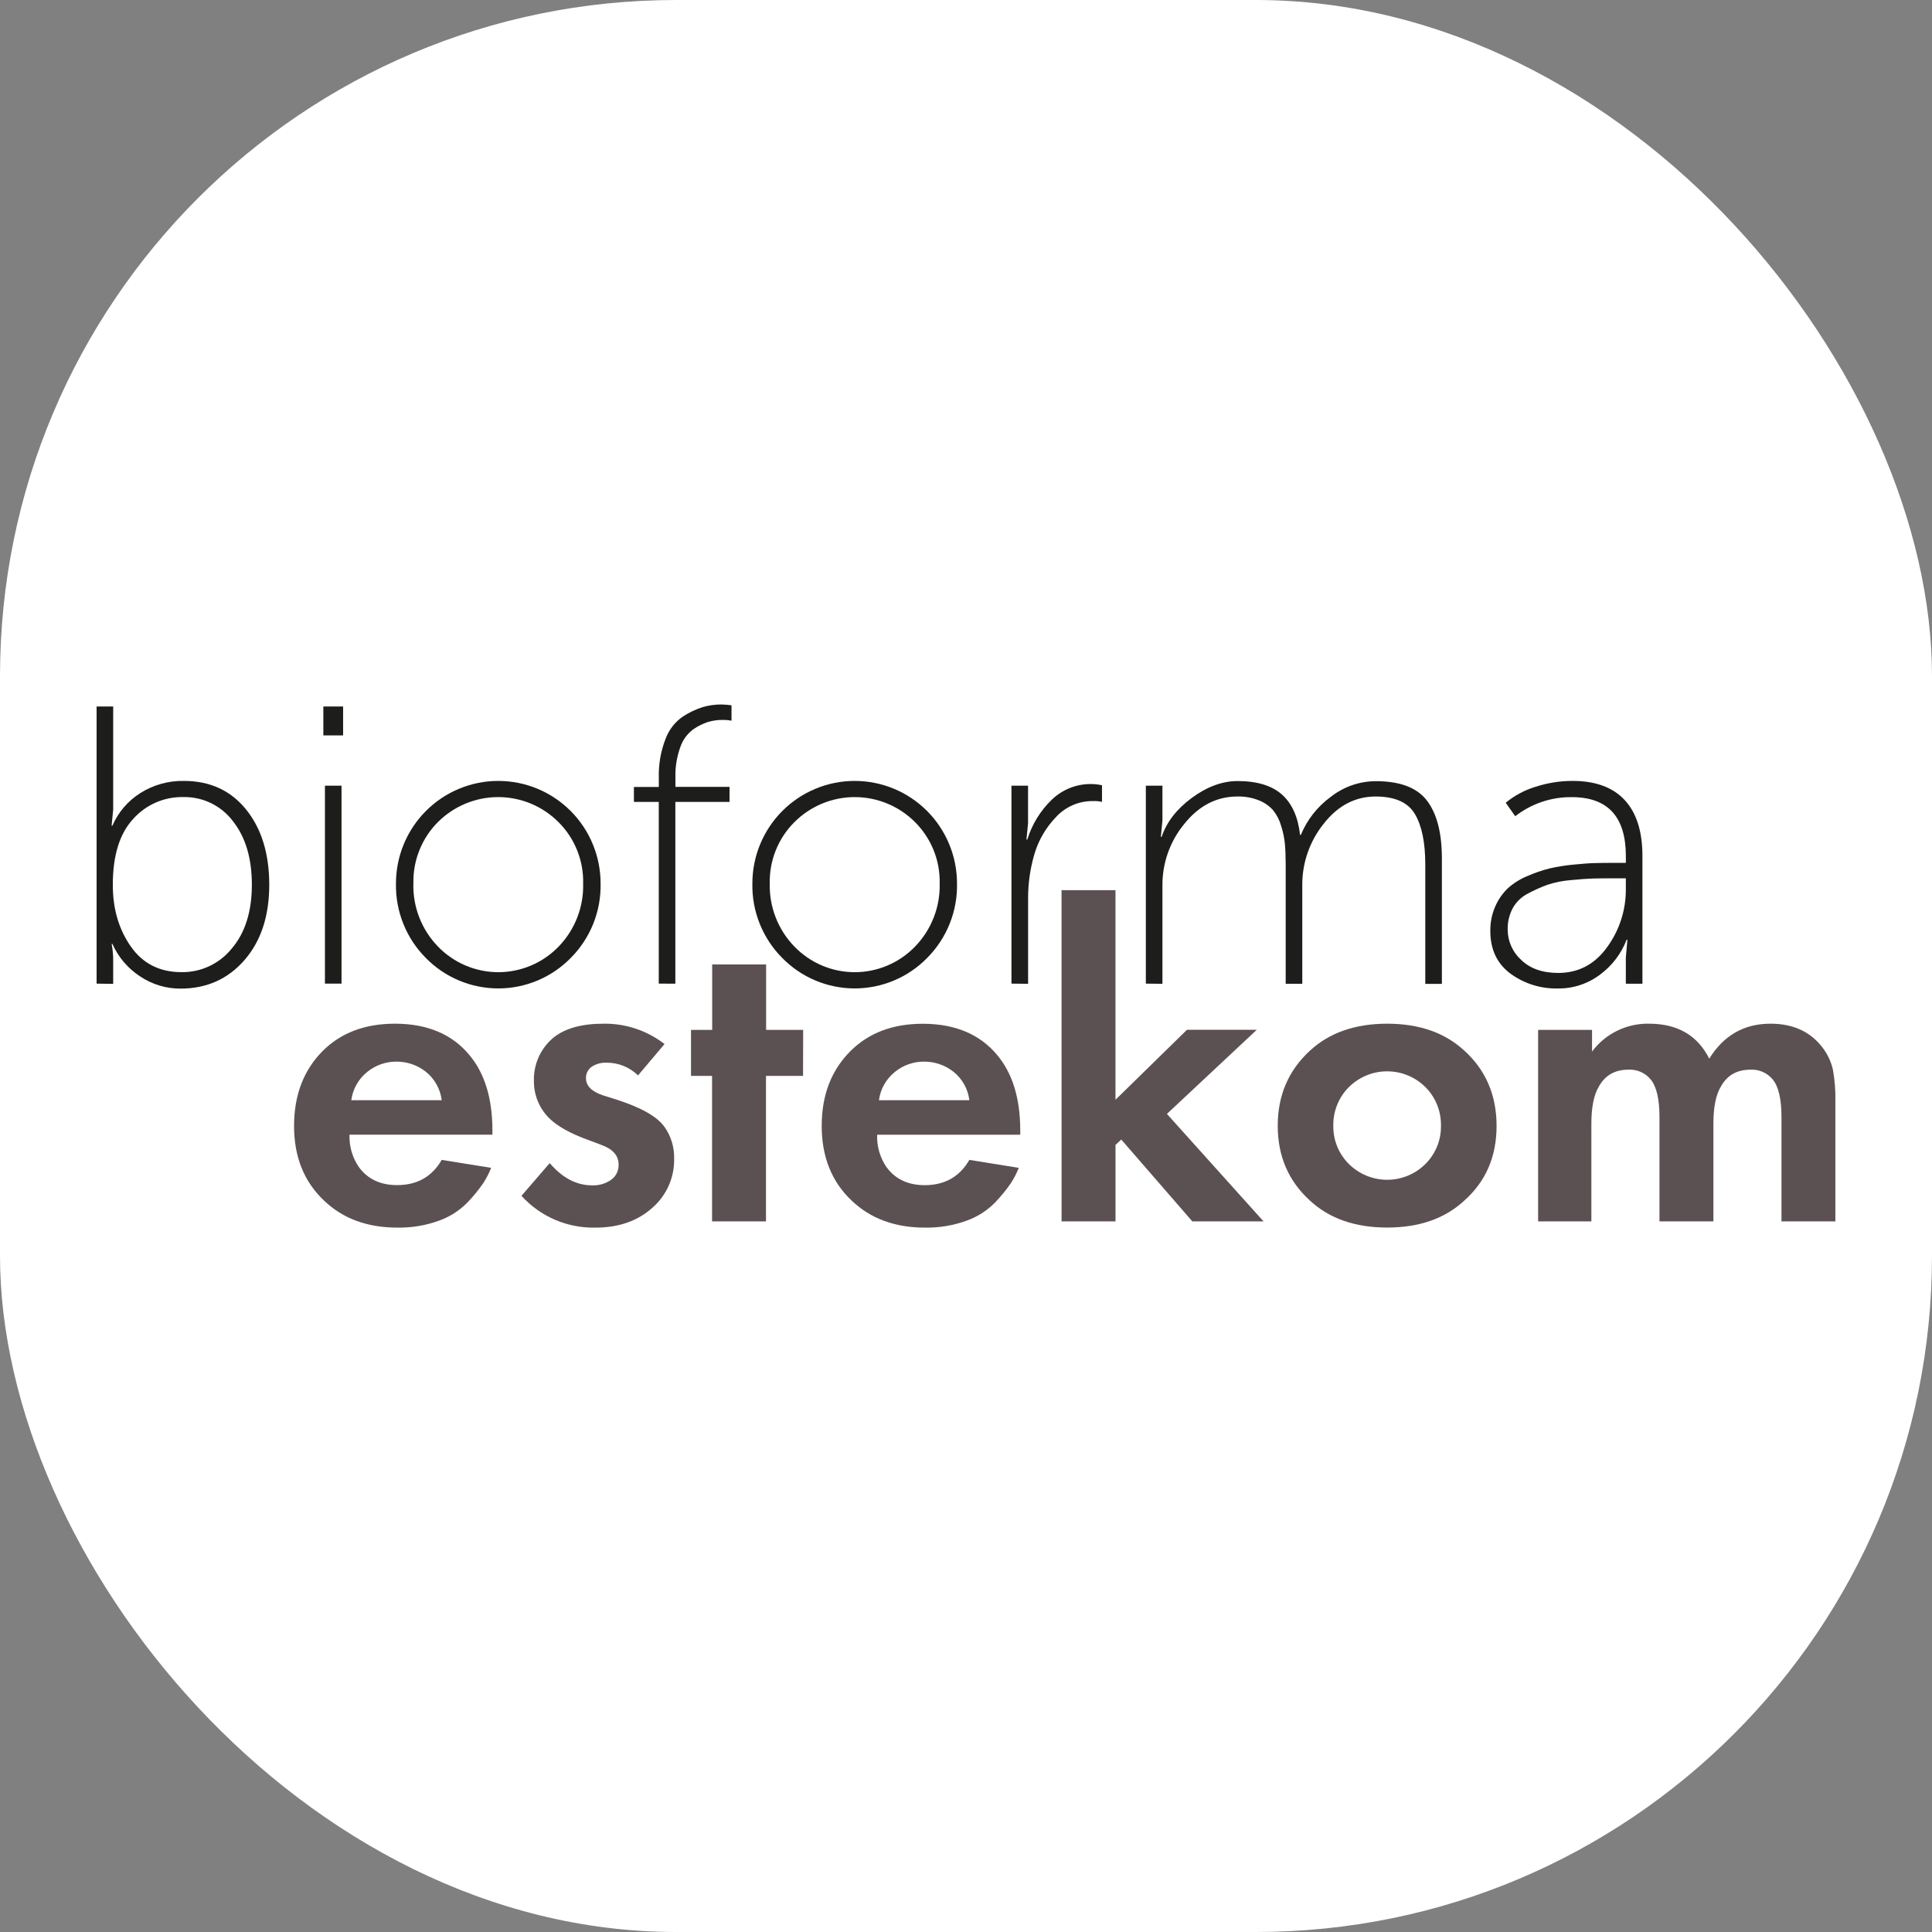
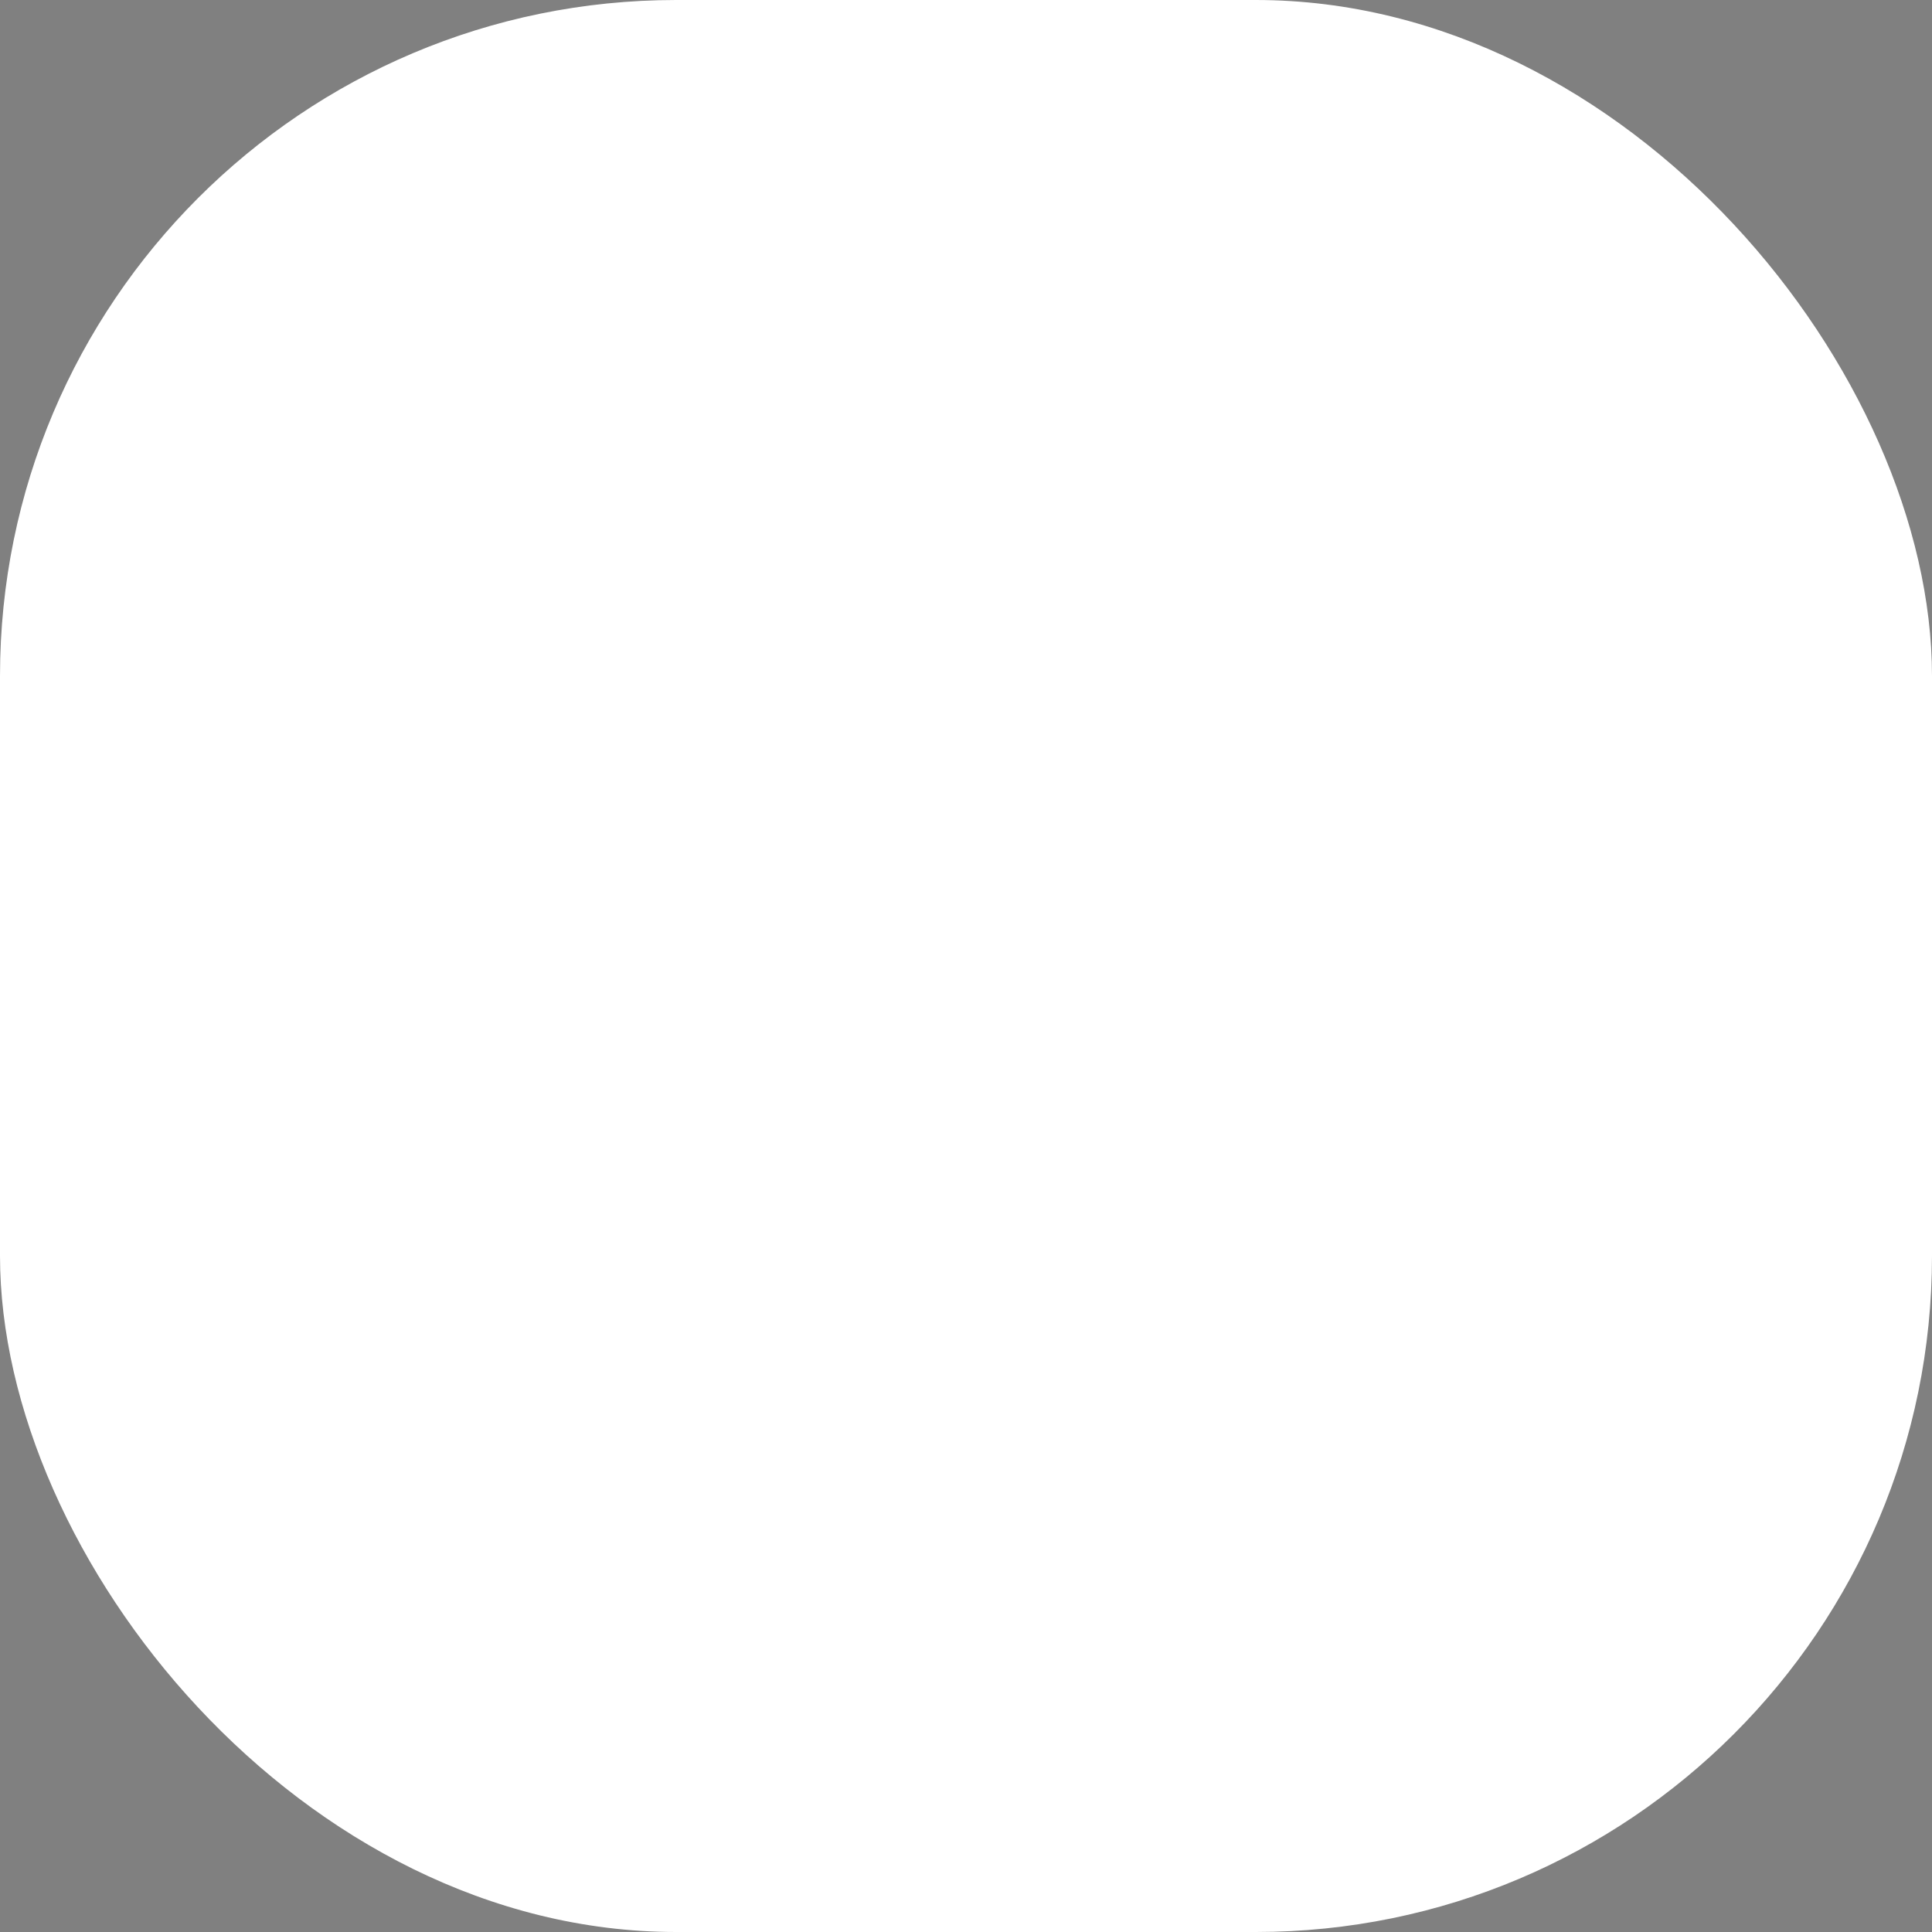
<svg xmlns="http://www.w3.org/2000/svg" version="1.1" width="1000" height="1000">
  <rect width="100%" height="100%" fill="#808080" stroke="none" />
  <g clip-path="url(#SvgjsClipPath1028)">
    <rect width="1000" height="1000" fill="#ffffff" />
    <g transform="matrix(7.317,0,0,7.317,50,364.634)">
      <svg version="1.1" width="123" height="37">
        <svg width="123" height="37" viewBox="0 0 123 37" fill="none">
          <g clip-path="url(#clip0_260_1900)">
            <path d="M0 19.747V0.142H1.174V7.423L1.062 8.572H1.118C1.531 7.619 2.223 6.814 3.102 6.262C4.022 5.684 5.09 5.387 6.176 5.408C8.021 5.408 9.488 6.082 10.577 7.432C11.666 8.782 12.212 10.556 12.213 12.754C12.213 14.958 11.631 16.732 10.465 18.076C9.3 19.42 7.795 20.094 5.952 20.1C4.928 20.107 3.926 19.805 3.075 19.234C2.215 18.673 1.535 17.875 1.118 16.936H1.062C1.142 17.341 1.18 17.755 1.174 18.168V19.765L0 19.747ZM1.147 12.774C1.147 14.455 1.57 15.902 2.417 17.116C3.264 18.329 4.461 18.935 6.008 18.935C6.687 18.945 7.359 18.8 7.974 18.511C8.589 18.222 9.131 17.797 9.558 17.268C10.508 16.157 10.983 14.649 10.983 12.745C10.983 10.878 10.535 9.378 9.637 8.246C9.227 7.706 8.696 7.271 8.086 6.976C7.477 6.681 6.806 6.535 6.129 6.55C5.461 6.537 4.797 6.669 4.185 6.937C3.572 7.205 3.025 7.604 2.581 8.105C1.623 9.141 1.145 10.697 1.147 12.774Z" fill="#1D1D1B" />
            <path d="M16.04 2.186V0.142H17.438V2.186H16.04ZM16.152 19.747V5.743H17.326V19.747H16.152Z" fill="#1D1D1B" />
            <path d="M21.177 12.662C21.177 11.709 21.364 10.766 21.728 9.886C22.091 9.006 22.625 8.206 23.297 7.532C23.969 6.859 24.767 6.324 25.645 5.96C26.523 5.595 27.464 5.408 28.415 5.408C29.365 5.408 30.306 5.595 31.184 5.96C32.062 6.324 32.86 6.859 33.532 7.532C34.205 8.206 34.738 9.006 35.102 9.886C35.465 10.766 35.652 11.709 35.652 12.662C35.673 13.637 35.496 14.606 35.134 15.511C34.771 16.415 34.23 17.238 33.543 17.928C32.874 18.611 32.076 19.154 31.196 19.525C30.315 19.895 29.37 20.086 28.415 20.086C27.459 20.086 26.514 19.895 25.634 19.525C24.753 19.154 23.955 18.611 23.286 17.928C22.599 17.237 22.058 16.415 21.696 15.51C21.334 14.605 21.157 13.637 21.177 12.662ZM22.407 12.662C22.386 13.486 22.529 14.305 22.829 15.072C23.129 15.839 23.579 16.539 24.153 17.129C24.706 17.701 25.369 18.156 26.102 18.467C26.834 18.777 27.622 18.938 28.417 18.938C29.212 18.938 30 18.777 30.732 18.467C31.464 18.156 32.127 17.701 32.681 17.129C33.253 16.538 33.702 15.839 34 15.072C34.299 14.304 34.441 13.485 34.418 12.662C34.437 11.857 34.291 11.057 33.991 10.311C33.691 9.565 33.242 8.887 32.672 8.32C31.541 7.188 30.007 6.552 28.408 6.552C26.809 6.552 25.275 7.188 24.144 8.32C23.576 8.889 23.131 9.567 22.833 10.313C22.535 11.059 22.391 11.858 22.411 12.662H22.407Z" fill="#1D1D1B" />
            <path d="M39.767 19.747V6.892H38.009V5.835H39.771V5.183C39.745 4.245 39.906 3.312 40.245 2.438C40.484 1.789 40.919 1.231 41.49 0.841C41.924 0.561 42.394 0.339 42.886 0.182C43.309 0.061 43.746 0 44.185 0C44.429 0.005 44.672 0.024 44.913 0.058V1.149C44.702 1.107 44.486 1.088 44.271 1.093C43.93 1.092 43.591 1.138 43.263 1.233C42.891 1.354 42.538 1.529 42.215 1.752C41.786 2.067 41.464 2.507 41.293 3.012C41.044 3.699 40.926 4.426 40.945 5.156V5.83H44.773V6.894H40.94V19.75L39.767 19.747Z" fill="#1D1D1B" />
            <path d="M46.389 12.662C46.389 10.738 47.152 8.893 48.509 7.532C49.867 6.172 51.708 5.408 53.627 5.408C55.547 5.408 57.388 6.172 58.745 7.532C60.102 8.893 60.865 10.738 60.865 12.662C60.885 13.637 60.708 14.605 60.346 15.51C59.983 16.415 59.442 17.237 58.755 17.928C58.087 18.611 57.289 19.154 56.408 19.525C55.528 19.895 54.582 20.086 53.627 20.086C52.672 20.086 51.727 19.895 50.846 19.525C49.965 19.154 49.167 18.611 48.499 17.928C47.812 17.238 47.27 16.415 46.908 15.511C46.545 14.606 46.369 13.637 46.389 12.662ZM47.619 12.662C47.598 13.486 47.741 14.305 48.041 15.072C48.341 15.84 48.791 16.539 49.365 17.129C49.919 17.701 50.582 18.156 51.314 18.467C52.047 18.777 52.834 18.938 53.629 18.938C54.425 18.938 55.212 18.777 55.944 18.467C56.677 18.156 57.34 17.701 57.894 17.129C58.467 16.539 58.917 15.839 59.217 15.072C59.517 14.305 59.66 13.486 59.639 12.662C59.657 11.857 59.512 11.057 59.212 10.311C58.912 9.565 58.463 8.888 57.894 8.32C56.762 7.188 55.228 6.552 53.629 6.552C52.03 6.552 50.497 7.188 49.365 8.32C48.795 8.887 48.346 9.565 48.046 10.311C47.746 11.057 47.601 11.857 47.619 12.662Z" fill="#1D1D1B" />
            <path d="M64.716 19.747V5.743H65.89V8.404L65.777 9.553H65.838C66.168 8.482 66.764 7.512 67.57 6.735C68.034 6.287 68.6 5.959 69.219 5.781C69.838 5.603 70.491 5.58 71.121 5.713V6.89C70.91 6.842 70.693 6.823 70.477 6.834C69.983 6.828 69.494 6.927 69.041 7.125C68.589 7.323 68.183 7.615 67.851 7.981C67.136 8.726 66.613 9.635 66.327 10.628C66.037 11.629 65.891 12.666 65.894 13.708V19.759L64.716 19.747Z" fill="#1D1D1B" />
-             <path d="M74.223 19.747V5.743H75.396V8.217L75.284 9.364H75.34C75.693 8.314 76.406 7.395 77.477 6.606C78.548 5.818 79.624 5.421 80.704 5.417C82.084 5.417 83.131 5.734 83.846 6.368C84.561 7.002 84.99 7.955 85.132 9.225H85.188C85.629 8.157 86.354 7.232 87.284 6.55C88.199 5.824 89.331 5.427 90.498 5.426C92.211 5.426 93.417 5.887 94.116 6.811C94.815 7.735 95.164 9.093 95.164 10.887V19.765H93.99V11.308C93.99 9.775 93.748 8.593 93.263 7.763C92.778 6.932 91.853 6.514 90.487 6.51C89.033 6.51 87.803 7.155 86.797 8.444C85.812 9.674 85.279 11.208 85.289 12.786V19.759H84.115V11.301C84.115 10.741 84.095 10.259 84.059 9.857C84.015 9.424 83.926 8.997 83.792 8.584C83.679 8.186 83.489 7.815 83.233 7.49C82.962 7.183 82.622 6.944 82.242 6.791C81.754 6.592 81.23 6.497 80.704 6.51C79.233 6.51 77.981 7.155 76.947 8.444C75.938 9.664 75.389 11.201 75.396 12.786V19.759L74.223 19.747Z" fill="#1D1D1B" />
-             <path d="M98.591 16.022C98.581 15.414 98.704 14.811 98.953 14.257C99.165 13.777 99.47 13.344 99.85 12.983C100.26 12.622 100.727 12.333 101.233 12.129C101.734 11.908 102.253 11.731 102.784 11.598C103.336 11.471 103.896 11.382 104.46 11.33C105.113 11.264 105.616 11.227 105.971 11.22C106.323 11.209 106.754 11.204 107.257 11.204H108.179V10.729C108.179 7.946 106.903 6.555 104.35 6.555C102.904 6.54 101.496 7.016 100.353 7.904L99.68 6.953C100.297 6.442 101.01 6.059 101.776 5.828C102.624 5.549 103.511 5.407 104.404 5.407C106.024 5.407 107.254 5.857 108.091 6.757C108.929 7.657 109.349 8.973 109.35 10.707V19.754H108.177V17.905L108.287 16.645H108.231C107.855 17.622 107.21 18.471 106.372 19.095C105.502 19.759 104.434 20.11 103.34 20.089C102.148 20.113 100.98 19.745 100.017 19.041C99.065 18.335 98.59 17.328 98.591 16.022ZM99.819 15.939C99.821 16.341 99.907 16.737 100.071 17.104C100.235 17.47 100.473 17.798 100.771 18.067C101.403 18.683 102.279 18.991 103.396 18.991C104.83 18.991 105.985 18.38 106.862 17.156C107.728 15.965 108.189 14.527 108.177 13.053V12.297H107.279C106.703 12.297 106.232 12.302 105.867 12.311C105.502 12.32 104.979 12.357 104.296 12.423C103.726 12.466 103.163 12.579 102.62 12.758C102.15 12.932 101.692 13.138 101.251 13.375C100.797 13.606 100.422 13.967 100.174 14.412C99.927 14.882 99.805 15.408 99.819 15.939Z" fill="#1D1D1B" />
+             <path d="M98.591 16.022C98.581 15.414 98.704 14.811 98.953 14.257C99.165 13.777 99.47 13.344 99.85 12.983C100.26 12.622 100.727 12.333 101.233 12.129C101.734 11.908 102.253 11.731 102.784 11.598C103.336 11.471 103.896 11.382 104.46 11.33C105.113 11.264 105.616 11.227 105.971 11.22C106.323 11.209 106.754 11.204 107.257 11.204H108.179V10.729C108.179 7.946 106.903 6.555 104.35 6.555C102.904 6.54 101.496 7.016 100.353 7.904L99.68 6.953C100.297 6.442 101.01 6.059 101.776 5.828C102.624 5.549 103.511 5.407 104.404 5.407C108.929 7.657 109.349 8.973 109.35 10.707V19.754H108.177V17.905L108.287 16.645H108.231C107.855 17.622 107.21 18.471 106.372 19.095C105.502 19.759 104.434 20.11 103.34 20.089C102.148 20.113 100.98 19.745 100.017 19.041C99.065 18.335 98.59 17.328 98.591 16.022ZM99.819 15.939C99.821 16.341 99.907 16.737 100.071 17.104C100.235 17.47 100.473 17.798 100.771 18.067C101.403 18.683 102.279 18.991 103.396 18.991C104.83 18.991 105.985 18.38 106.862 17.156C107.728 15.965 108.189 14.527 108.177 13.053V12.297H107.279C106.703 12.297 106.232 12.302 105.867 12.311C105.502 12.32 104.979 12.357 104.296 12.423C103.726 12.466 103.163 12.579 102.62 12.758C102.15 12.932 101.692 13.138 101.251 13.375C100.797 13.606 100.422 13.967 100.174 14.412C99.927 14.882 99.805 15.408 99.819 15.939Z" fill="#1D1D1B" />
            <path d="M24.413 32.216L27.91 32.778C27.756 33.167 27.563 33.54 27.333 33.889C27 34.368 26.629 34.819 26.224 35.239C25.656 35.814 24.966 36.252 24.204 36.521C23.264 36.86 22.27 37.024 21.271 37.007C19.148 37.007 17.422 36.37 16.091 35.097C14.675 33.762 13.967 32 13.968 29.811C13.97 27.622 14.652 25.848 16.015 24.489C17.303 23.217 18.998 22.581 21.101 22.581C23.39 22.581 25.148 23.322 26.375 24.802C27.456 26.096 27.998 27.868 28 30.119V30.432H17.891C17.86 31.244 18.089 32.044 18.547 32.715C19.171 33.573 20.076 34.001 21.262 33.999C22.676 33.999 23.726 33.405 24.413 32.216ZM18.017 27.994H24.413C24.315 27.195 23.906 26.467 23.275 25.969C22.682 25.507 21.951 25.259 21.199 25.265C20.456 25.263 19.734 25.517 19.155 25.985C18.53 26.482 18.122 27.201 18.017 27.994Z" fill="#5C5152" />
            <path d="M40.175 24.021L38.301 26.241C37.709 25.66 36.913 25.337 36.086 25.341C35.704 25.32 35.325 25.424 35.008 25.638C34.883 25.729 34.783 25.849 34.715 25.988C34.647 26.127 34.613 26.28 34.618 26.435C34.618 26.979 35.024 27.384 35.836 27.656L36.734 27.937C38.503 28.5 39.647 29.146 40.168 29.876C40.634 30.532 40.875 31.321 40.855 32.126C40.868 32.774 40.741 33.417 40.483 34.011C40.224 34.606 39.839 35.136 39.355 35.567C38.308 36.525 36.956 37.005 35.298 37.007C34.314 37.031 33.337 36.842 32.432 36.454C31.528 36.066 30.717 35.487 30.055 34.757L32.053 32.443C32.95 33.492 33.949 34.017 35.049 34.017C35.528 34.037 36.001 33.9 36.395 33.626C36.566 33.504 36.704 33.342 36.797 33.153C36.889 32.965 36.933 32.756 36.925 32.546C36.925 31.921 36.53 31.462 35.74 31.17L34.867 30.839C33.52 30.361 32.552 29.819 31.963 29.213C31.291 28.518 30.921 27.584 30.935 26.617C30.919 26.032 31.038 25.452 31.281 24.921C31.524 24.389 31.886 23.921 32.338 23.551C33.15 22.905 34.326 22.581 35.866 22.581C37.423 22.559 38.942 23.066 40.175 24.021Z" fill="#5C5152" />
            <path d="M49.973 26.273H47.352V36.564H43.537V26.273H42.049V23.02H43.546V18.391H47.361V23.02H49.982L49.973 26.273Z" fill="#5C5152" />
            <path d="M61.738 32.216L65.234 32.778C65.081 33.167 64.888 33.54 64.658 33.889C64.325 34.368 63.954 34.819 63.549 35.239C62.981 35.814 62.291 36.252 61.529 36.521C60.589 36.86 59.595 37.024 58.596 37.007C56.473 37.007 54.745 36.37 53.414 35.097C52 33.762 51.293 32 51.293 29.811C51.293 27.622 51.98 25.849 53.353 24.494C54.641 23.222 56.337 22.586 58.439 22.586C60.728 22.586 62.486 23.326 63.713 24.806C64.795 26.1 65.336 27.873 65.338 30.124V30.436H55.216C55.184 31.248 55.414 32.049 55.871 32.719C56.495 33.577 57.4 34.005 58.587 34.004C60.001 34.001 61.051 33.405 61.738 32.216ZM55.342 27.994H61.738C61.64 27.195 61.231 26.467 60.6 25.969C60.007 25.507 59.275 25.259 58.524 25.265C57.78 25.263 57.059 25.517 56.48 25.985C55.855 26.482 55.447 27.202 55.342 27.994Z" fill="#5C5152" />
            <path d="M68.26 13.134H72.075V27.962L77.131 23.013H82.069L75.713 28.963L82.547 36.564H77.508L72.484 30.776L72.077 31.152V36.564H68.262L68.26 13.134Z" fill="#5C5152" />
            <path d="M91.293 22.581C93.559 22.581 95.38 23.217 96.753 24.489C98.272 25.866 99.032 27.638 99.033 29.806C99.035 31.975 98.275 33.737 96.753 35.093C95.383 36.366 93.562 37.002 91.293 37.002C89.023 37.002 87.202 36.366 85.83 35.093C84.313 33.716 83.554 31.954 83.552 29.806C83.551 27.659 84.31 25.887 85.83 24.489C87.204 23.219 89.025 22.583 91.293 22.581ZM88.577 32.497C89.298 33.218 90.274 33.623 91.293 33.623C92.311 33.623 93.288 33.218 94.008 32.497C94.362 32.143 94.64 31.722 94.828 31.258C95.015 30.795 95.107 30.298 95.099 29.797C95.108 29.294 95.016 28.793 94.829 28.326C94.642 27.858 94.363 27.433 94.008 27.076C93.287 26.355 92.311 25.951 91.293 25.951C90.275 25.951 89.298 26.355 88.577 27.076C88.222 27.433 87.943 27.858 87.755 28.325C87.567 28.793 87.475 29.294 87.484 29.797C87.476 30.298 87.568 30.795 87.756 31.259C87.944 31.723 88.223 32.144 88.577 32.497Z" fill="#5C5152" />
            <path d="M101.971 36.564V23.02H105.786V24.552C106.254 23.927 106.862 23.422 107.562 23.08C108.262 22.737 109.034 22.566 109.813 22.581C111.831 22.581 113.252 23.406 114.077 25.056C115.096 23.406 116.542 22.581 118.415 22.581C119.995 22.581 121.212 23.134 122.066 24.239C122.441 24.716 122.703 25.273 122.832 25.866C122.958 26.588 123.015 27.321 123.002 28.054V36.564H119.187V29.181C119.187 27.911 118.979 27.025 118.563 26.522C118.373 26.293 118.132 26.111 117.859 25.991C117.586 25.872 117.289 25.818 116.992 25.834C116.036 25.834 115.34 26.231 114.903 27.024C114.548 27.606 114.371 28.482 114.371 29.651V36.564H110.556V29.181C110.556 27.911 110.348 27.025 109.932 26.522C109.742 26.293 109.5 26.111 109.228 25.991C108.955 25.872 108.658 25.818 108.361 25.834C107.405 25.834 106.708 26.231 106.271 27.024C105.917 27.606 105.739 28.482 105.739 29.651V36.564H101.971Z" fill="#5C5152" />
          </g>
          <defs>
            <clipPath id="clip0_260_1900">
-               <rect width="123" height="37" fill="white" />
-             </clipPath>
+               </clipPath>
            <clipPath id="SvgjsClipPath1028">
              <rect width="1000" height="1000" x="0" y="0" rx="350" ry="350" />
            </clipPath>
          </defs>
        </svg>
      </svg>
    </g>
  </g>
</svg>